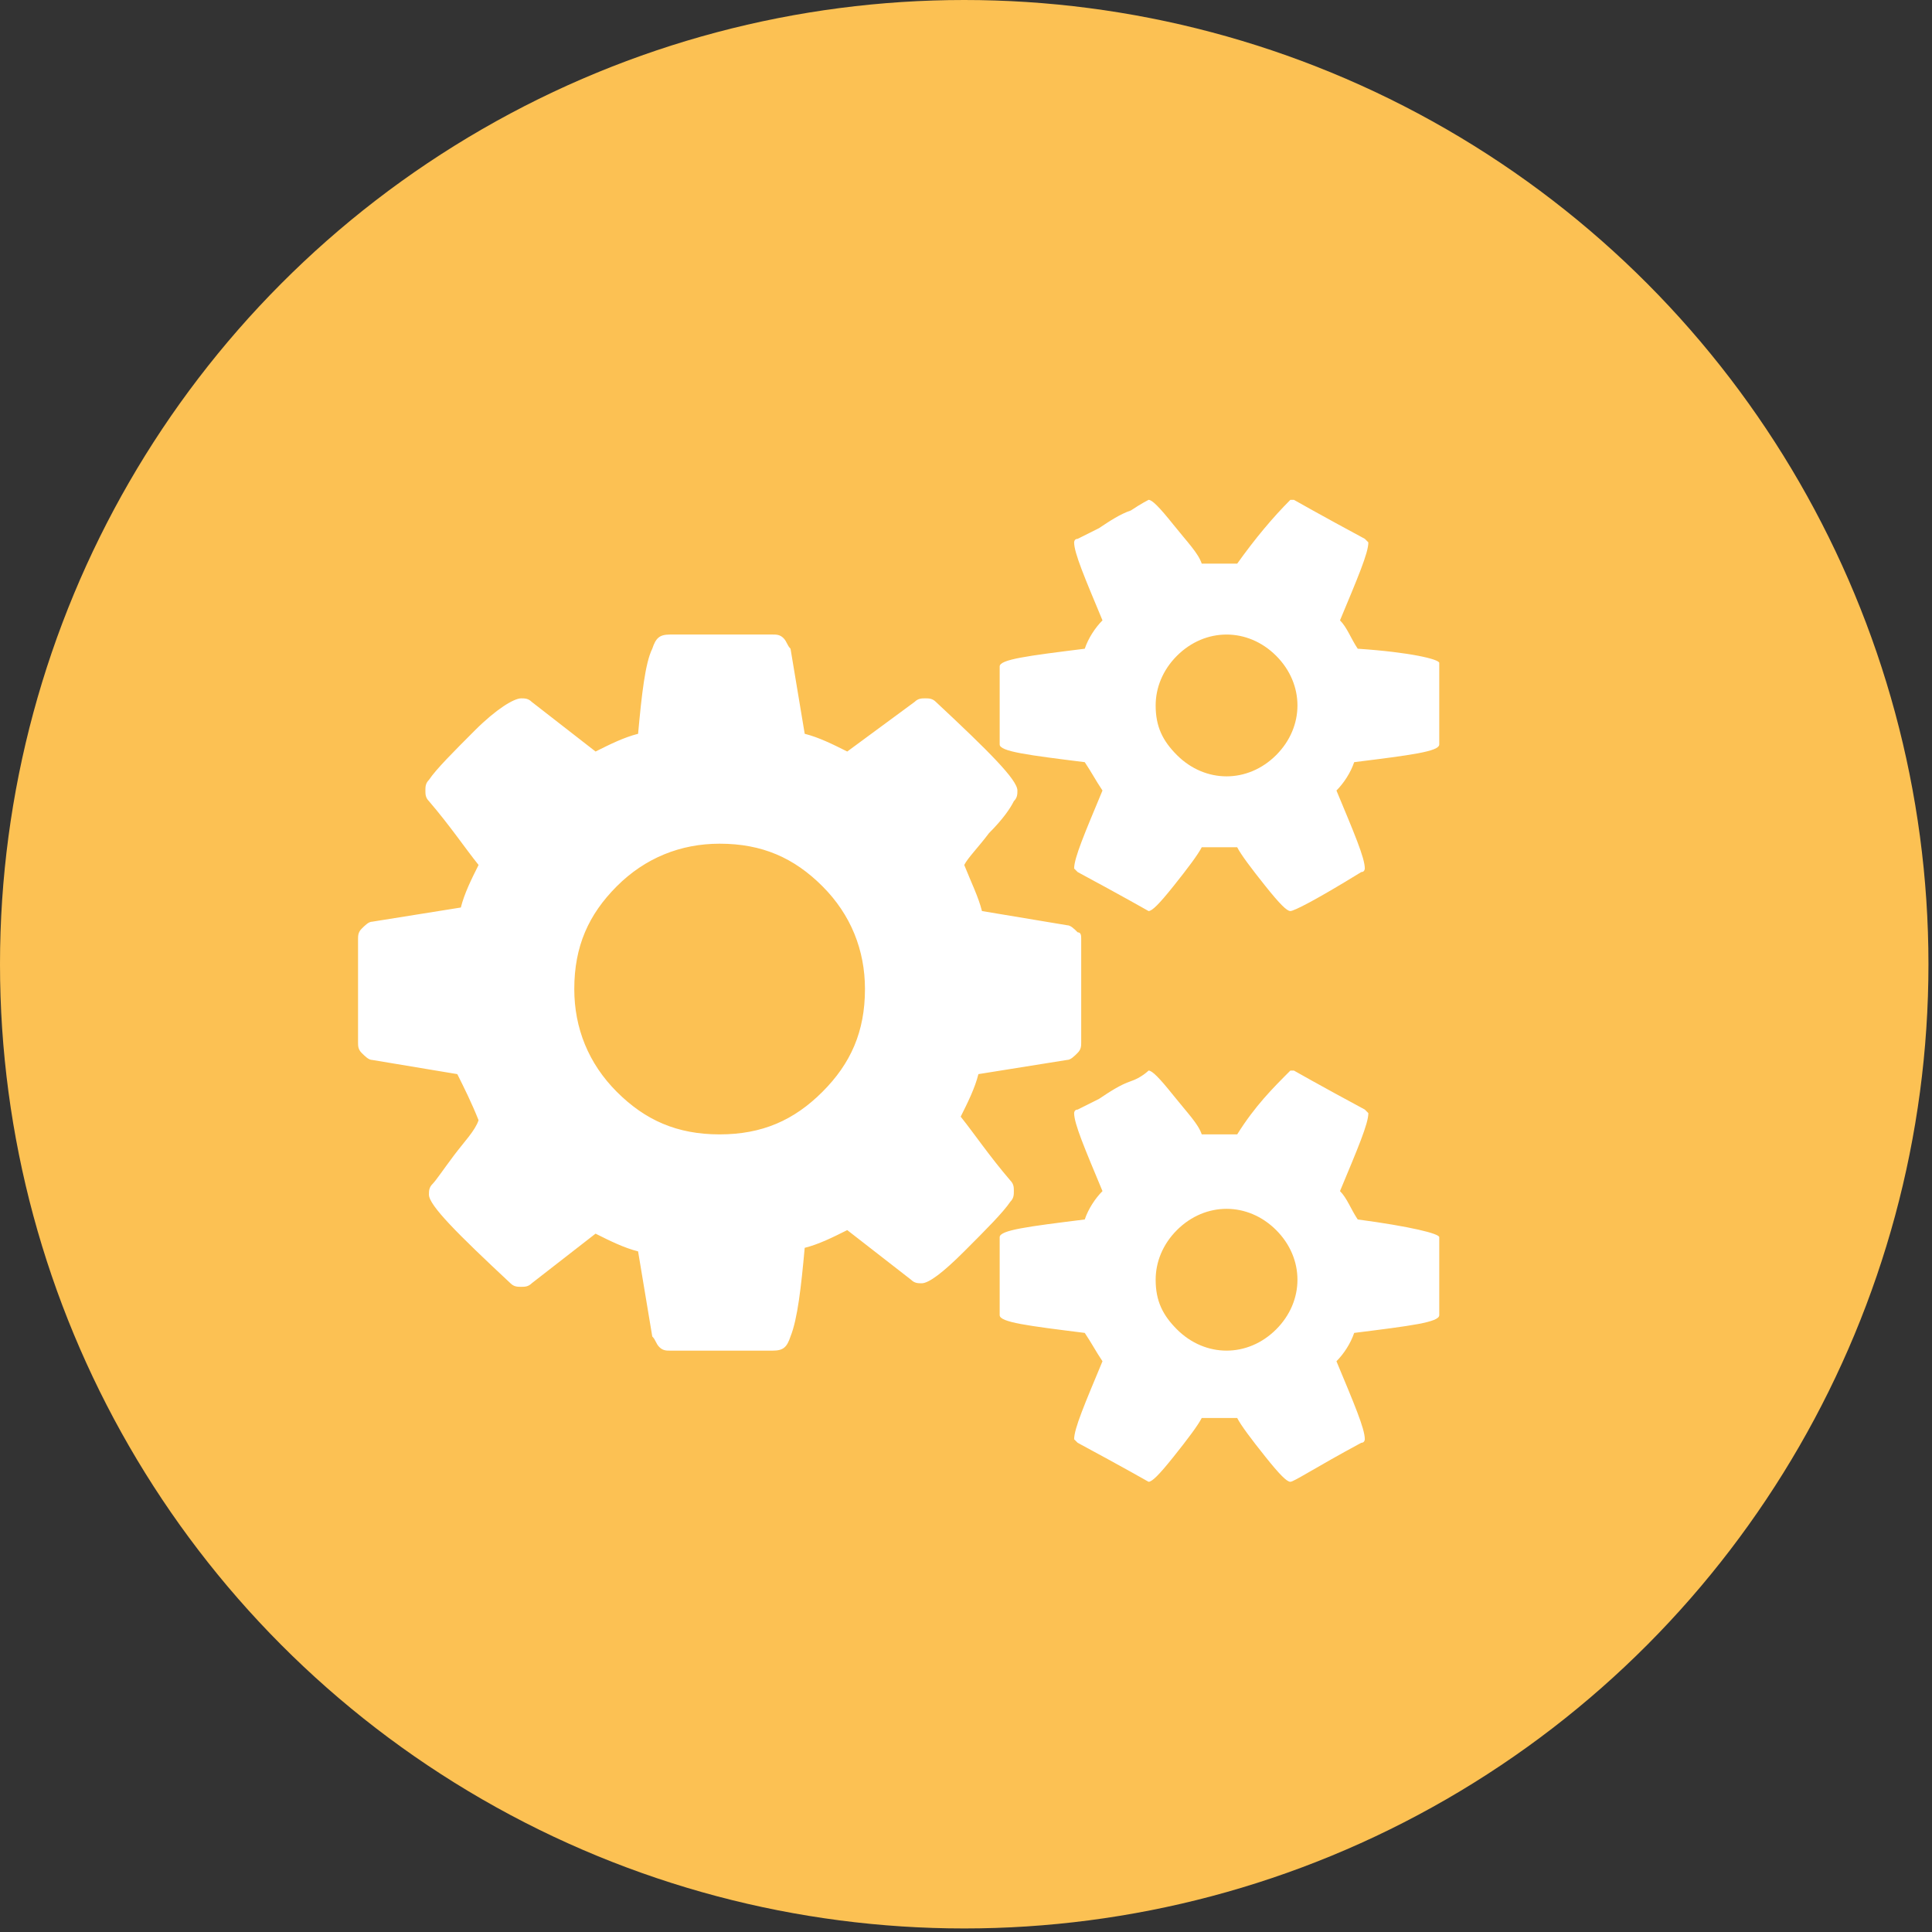
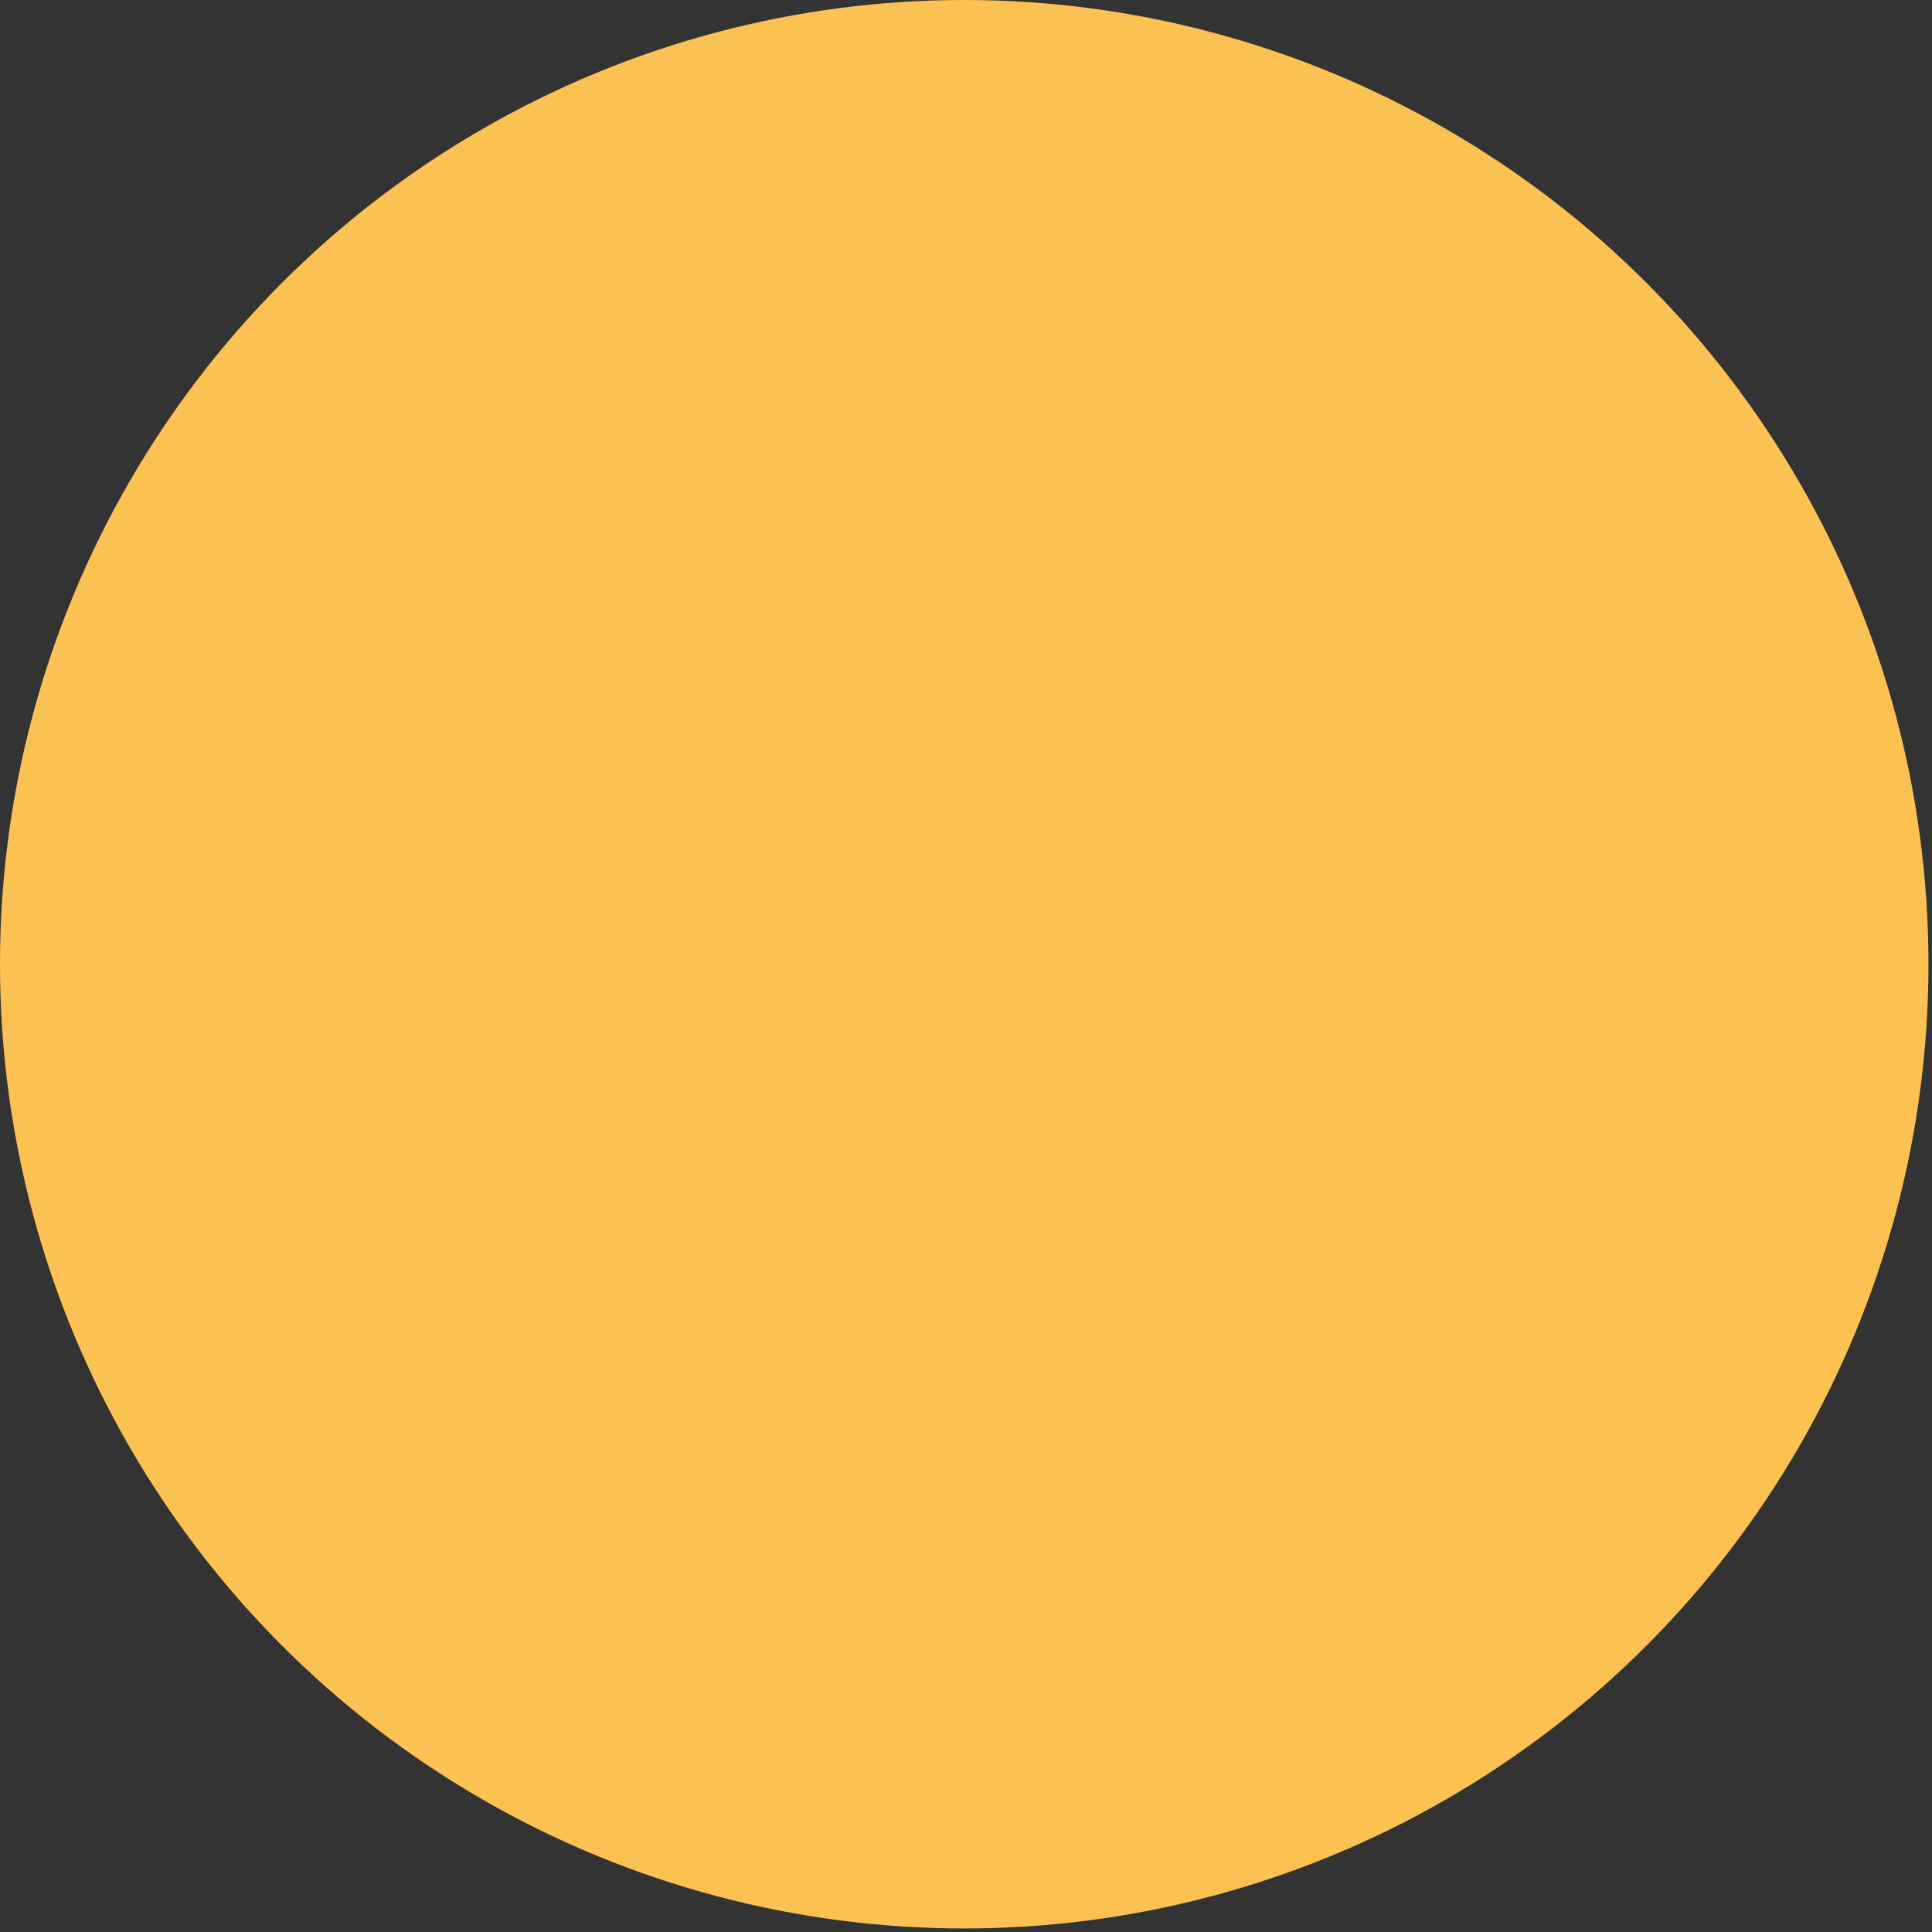
<svg xmlns="http://www.w3.org/2000/svg" version="1.1" id="Capa_1" x="0px" y="0px" width="54.5px" height="54.5px" viewBox="0 0 54.5 54.5" enable-background="new 0 0 54.5 54.5" xml:space="preserve">
  <rect x="0" y="0" width="54.5" height="54.5" fill="#333333" stroke="none" />
  <circle fill="#FCC153" cx="27.2" cy="27.2" r="27.2" />
  <g>
-     <path fill="#FFFFFF" d="M30.5,26.5v2.9c0,0.1,0,0.2-0.1,0.3s-0.2,0.2-0.3,0.2l-2.5,0.4c-0.1,0.4-0.3,0.8-0.5,1.2   c0.4,0.5,0.8,1.1,1.4,1.8c0.1,0.1,0.1,0.2,0.1,0.3c0,0.1,0,0.2-0.1,0.3c-0.2,0.3-0.7,0.8-1.3,1.4c-0.6,0.6-1,0.9-1.2,0.9   c-0.1,0-0.2,0-0.3-0.1l-1.8-1.4c-0.4,0.2-0.8,0.4-1.2,0.5c-0.1,1.1-0.2,2-0.4,2.5c-0.1,0.3-0.2,0.4-0.5,0.4h-2.9   c-0.1,0-0.2,0-0.3-0.1c-0.1-0.1-0.1-0.2-0.2-0.3l-0.4-2.4c-0.4-0.1-0.8-0.3-1.2-0.5L15,36.2c-0.1,0.1-0.2,0.1-0.3,0.1   c-0.1,0-0.2,0-0.3-0.1c-1.5-1.4-2.3-2.2-2.3-2.5c0-0.1,0-0.2,0.1-0.3c0.1-0.1,0.3-0.4,0.6-0.8c0.3-0.4,0.6-0.7,0.7-1   c-0.2-0.5-0.4-0.9-0.6-1.3l-2.4-0.4c-0.1,0-0.2-0.1-0.3-0.2c-0.1-0.1-0.1-0.2-0.1-0.3v-2.9c0-0.1,0-0.2,0.1-0.3   c0.1-0.1,0.2-0.2,0.3-0.2l2.5-0.4c0.1-0.4,0.3-0.8,0.5-1.2c-0.4-0.5-0.8-1.1-1.4-1.8c-0.1-0.1-0.1-0.2-0.1-0.3c0-0.1,0-0.2,0.1-0.3   c0.2-0.3,0.7-0.8,1.3-1.4c0.6-0.6,1.1-0.9,1.3-0.9c0.1,0,0.2,0,0.3,0.1l1.8,1.4c0.4-0.2,0.8-0.4,1.2-0.5c0.1-1.1,0.2-2,0.4-2.4   c0.1-0.3,0.2-0.4,0.5-0.4h2.9c0.1,0,0.2,0,0.3,0.1c0.1,0.1,0.1,0.2,0.2,0.3l0.4,2.4c0.4,0.1,0.8,0.3,1.2,0.5l1.9-1.4   c0.1-0.1,0.2-0.1,0.3-0.1c0.1,0,0.2,0,0.3,0.1c1.5,1.4,2.3,2.2,2.3,2.5c0,0.1,0,0.2-0.1,0.3c-0.1,0.2-0.3,0.5-0.7,0.9   c-0.3,0.4-0.6,0.7-0.7,0.9c0.2,0.5,0.4,0.9,0.5,1.3l2.4,0.4c0.1,0,0.2,0.1,0.3,0.2C30.5,26.3,30.5,26.4,30.5,26.5z M23.2,30.8   c0.8-0.8,1.2-1.7,1.2-2.9c0-1.1-0.4-2.1-1.2-2.9c-0.8-0.8-1.7-1.2-2.9-1.2c-1.1,0-2.1,0.4-2.9,1.2c-0.8,0.8-1.2,1.7-1.2,2.9   c0,1.1,0.4,2.1,1.2,2.9c0.8,0.8,1.7,1.2,2.9,1.2C21.5,32,22.4,31.6,23.2,30.8z M40.6,18.7V21c0,0.2-0.8,0.3-2.4,0.5   c-0.1,0.3-0.3,0.6-0.5,0.8c0.5,1.2,0.8,1.9,0.8,2.2c0,0,0,0.1-0.1,0.1c-1.3,0.8-1.9,1.1-2,1.1c-0.1,0-0.3-0.2-0.7-0.7   c-0.4-0.5-0.7-0.9-0.8-1.1c-0.2,0-0.4,0-0.5,0s-0.3,0-0.5,0c-0.1,0.2-0.4,0.6-0.8,1.1c-0.4,0.5-0.6,0.7-0.7,0.7c0,0-0.7-0.4-2-1.1   c0,0-0.1-0.1-0.1-0.1c0-0.3,0.3-1,0.8-2.2c-0.2-0.3-0.3-0.5-0.5-0.8c-1.6-0.2-2.4-0.3-2.4-0.5v-2.2c0-0.2,0.8-0.3,2.4-0.5   c0.1-0.3,0.3-0.6,0.5-0.8c-0.5-1.2-0.8-1.9-0.8-2.2c0,0,0-0.1,0.1-0.1c0,0,0.2-0.1,0.6-0.3c0.3-0.2,0.6-0.4,0.9-0.5   c0.3-0.2,0.5-0.3,0.5-0.3c0.1,0,0.3,0.2,0.7,0.7c0.4,0.5,0.7,0.8,0.8,1.1c0.2,0,0.4,0,0.5,0s0.3,0,0.5,0c0.5-0.7,1-1.3,1.5-1.8   l0.1,0c0,0,0.7,0.4,2,1.1c0,0,0.1,0.1,0.1,0.1c0,0.3-0.3,1-0.8,2.2c0.2,0.2,0.3,0.5,0.5,0.8C39.8,18.4,40.6,18.6,40.6,18.7z    M40.6,34.9v2.2c0,0.2-0.8,0.3-2.4,0.5c-0.1,0.3-0.3,0.6-0.5,0.8c0.5,1.2,0.8,1.9,0.8,2.2c0,0,0,0.1-0.1,0.1   c-1.3,0.7-1.9,1.1-2,1.1c-0.1,0-0.3-0.2-0.7-0.7c-0.4-0.5-0.7-0.9-0.8-1.1c-0.2,0-0.4,0-0.5,0s-0.3,0-0.5,0   c-0.1,0.2-0.4,0.6-0.8,1.1c-0.4,0.5-0.6,0.7-0.7,0.7c0,0-0.7-0.4-2-1.1c0,0-0.1-0.1-0.1-0.1c0-0.3,0.3-1,0.8-2.2   c-0.2-0.3-0.3-0.5-0.5-0.8c-1.6-0.2-2.4-0.3-2.4-0.5v-2.2c0-0.2,0.8-0.3,2.4-0.5c0.1-0.3,0.3-0.6,0.5-0.8c-0.5-1.2-0.8-1.9-0.8-2.2   c0,0,0-0.1,0.1-0.1c0,0,0.2-0.1,0.6-0.3c0.3-0.2,0.6-0.4,0.9-0.5s0.5-0.3,0.5-0.3c0.1,0,0.3,0.2,0.7,0.7c0.4,0.5,0.7,0.8,0.8,1.1   c0.2,0,0.4,0,0.5,0s0.3,0,0.5,0c0.5-0.8,1-1.3,1.5-1.8l0.1,0c0,0,0.7,0.4,2,1.1c0,0,0.1,0.1,0.1,0.1c0,0.3-0.3,1-0.8,2.2   c0.2,0.2,0.3,0.5,0.5,0.8C39.8,34.6,40.6,34.8,40.6,34.9z M36.6,19.9c0-0.5-0.2-1-0.6-1.4c-0.4-0.4-0.9-0.6-1.4-0.6s-1,0.2-1.4,0.6   c-0.4,0.4-0.6,0.9-0.6,1.4c0,0.6,0.2,1,0.6,1.4c0.4,0.4,0.9,0.6,1.4,0.6s1-0.2,1.4-0.6C36.4,20.9,36.6,20.4,36.6,19.9z M36.6,36.1   c0-0.5-0.2-1-0.6-1.4c-0.4-0.4-0.9-0.6-1.4-0.6s-1,0.2-1.4,0.6c-0.4,0.4-0.6,0.9-0.6,1.4c0,0.6,0.2,1,0.6,1.4   c0.4,0.4,0.9,0.6,1.4,0.6s1-0.2,1.4-0.6C36.4,37.1,36.6,36.6,36.6,36.1z" />
-   </g>
+     </g>
</svg>